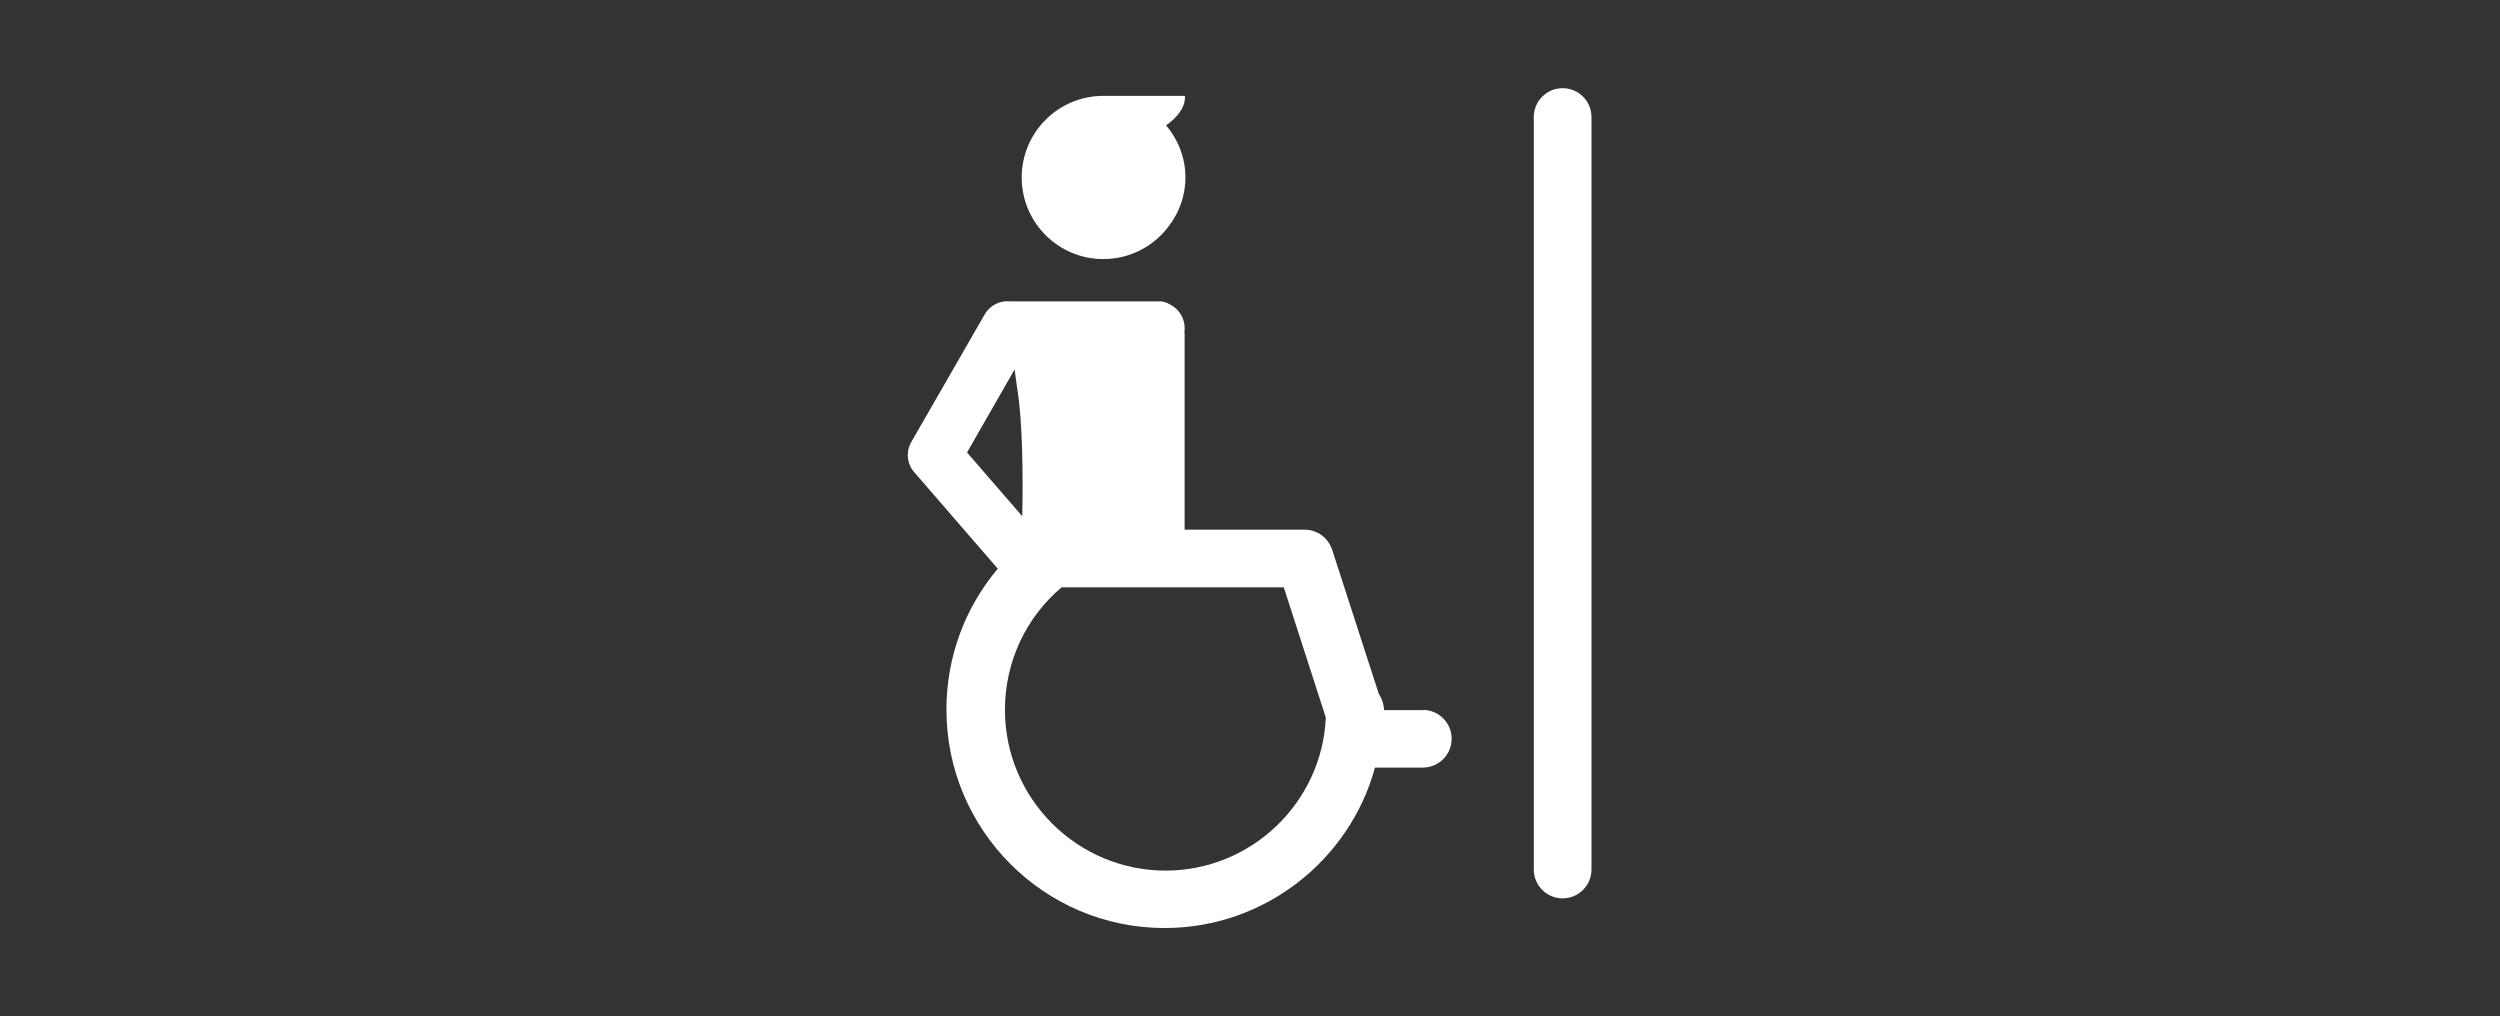
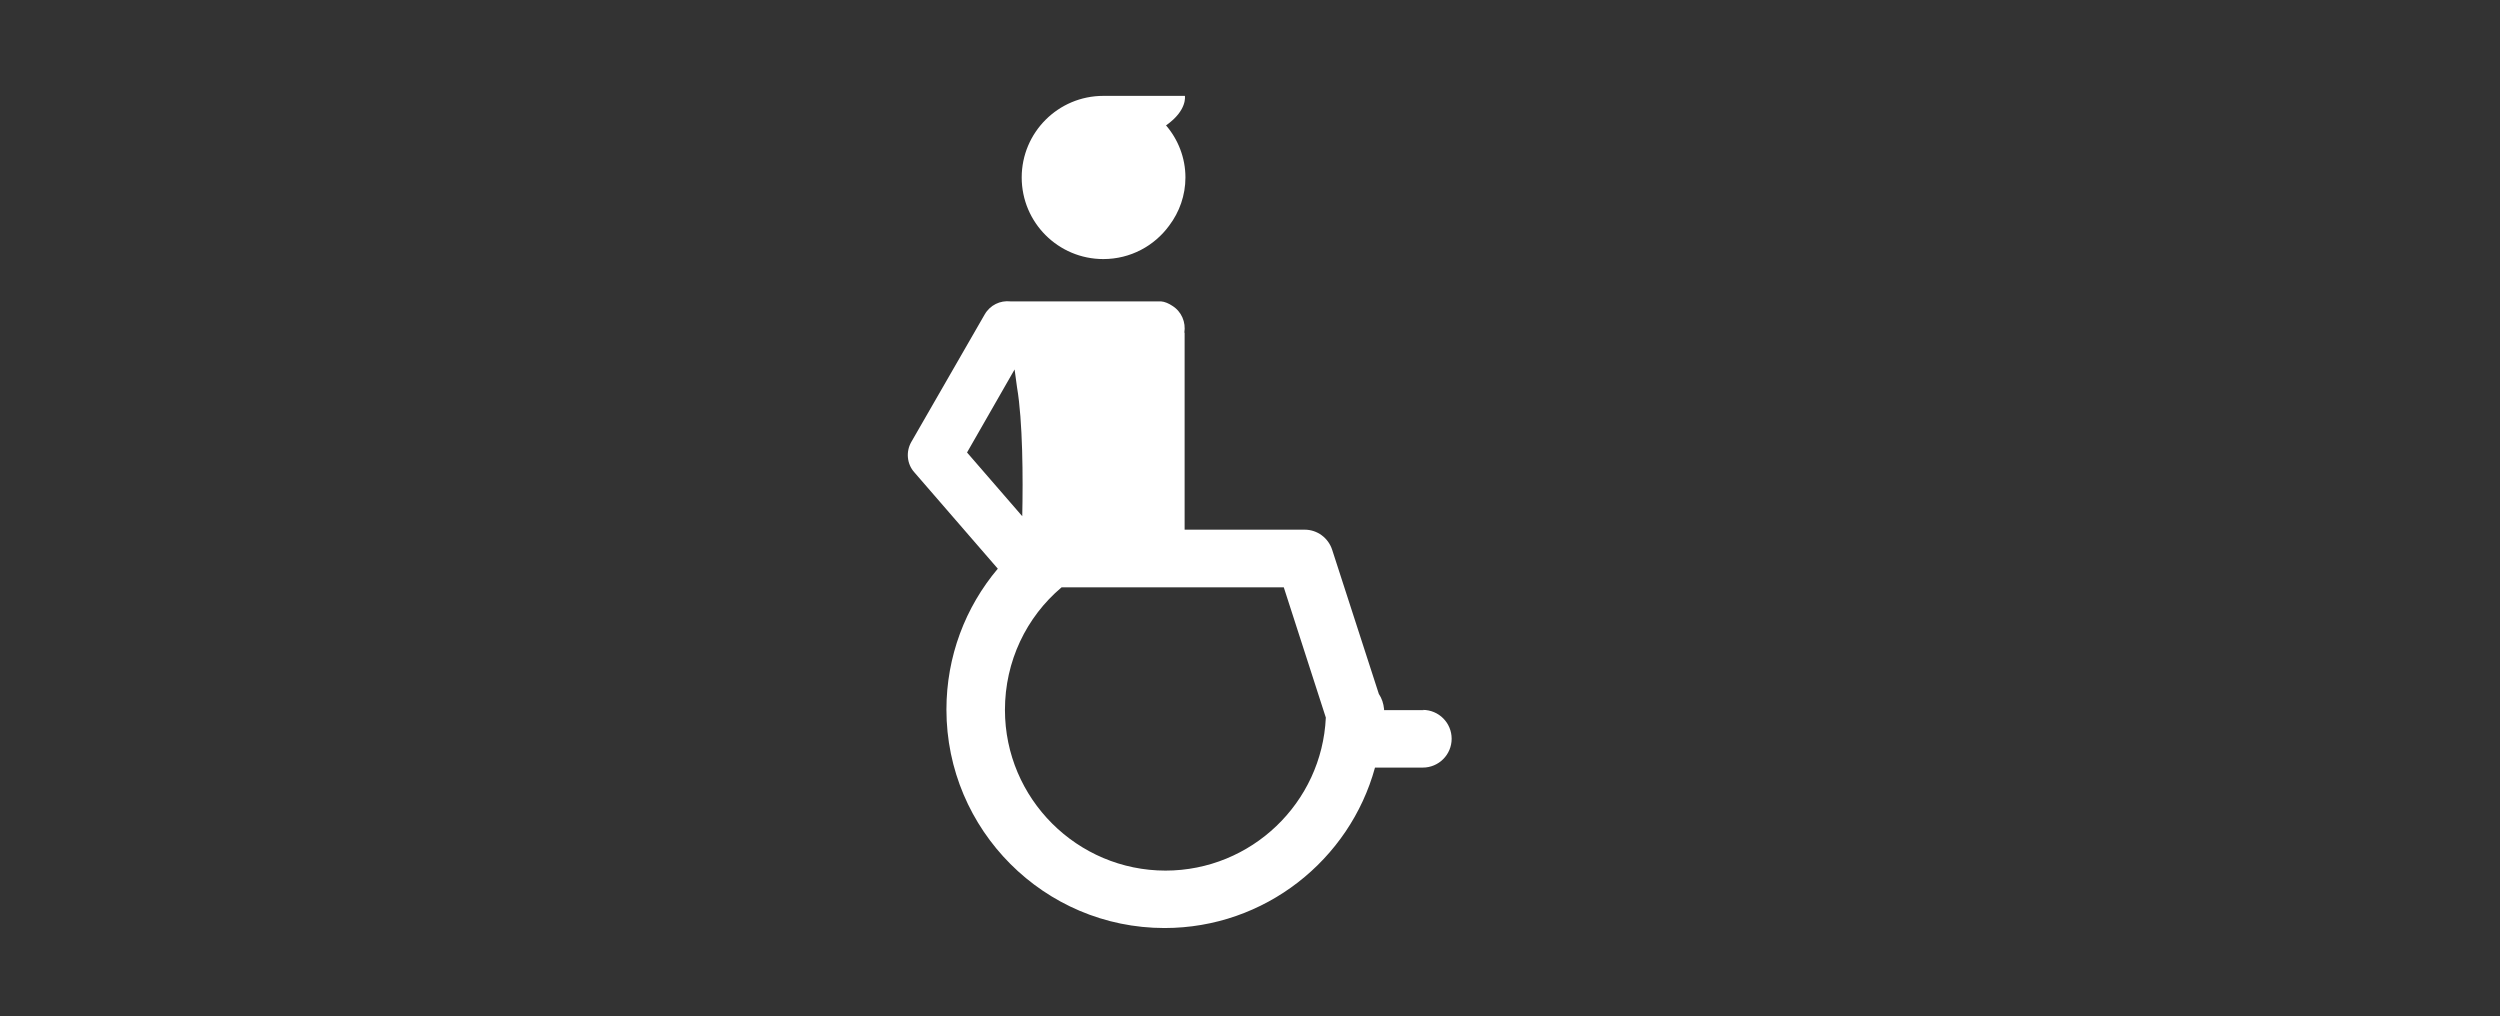
<svg xmlns="http://www.w3.org/2000/svg" id="Livello_1" viewBox="0 0 91 37">
  <rect x="0" y="0" width="91" height="37" fill="#333333" stroke="none" />
  <defs>
    <style>.cls-1{fill:#fff;stroke-width:0px;}</style>
  </defs>
-   <path class="cls-1" d="m56.88,3.21c-.58,0-1.05.47-1.05,1.05v27.39c0,.58.47,1.05,1.05,1.05s1.05-.47,1.05-1.05V4.26c0-.58-.47-1.05-1.05-1.05Z" />
  <path class="cls-1" d="m40.16,9.43c.99,0,1.86-.48,2.4-1.22.37-.49.59-1.1.59-1.75,0-.72-.27-1.39-.71-1.9,0,0,0,0,.01,0,.78-.55.68-1.07.68-1.07h-2.97c-1.64,0-2.97,1.33-2.97,2.97s1.33,2.97,2.97,2.97Z" />
  <path class="cls-1" d="m51.83,25.85h-1.45v-.04c-.02-.2-.08-.39-.19-.55l-1.7-5.25c-.14-.43-.54-.73-1-.73h-4.37v-7.17h-.01c.06-.38-.1-.77-.44-.98-.12-.08-.27-.15-.41-.16h-5.48c-.37-.04-.74.13-.94.48l-2.67,4.64c-.2.35-.16.8.11,1.1l3.04,3.51c-1.18,1.4-1.87,3.19-1.87,5.13,0,4.38,3.56,7.95,7.94,7.95,3.65,0,6.74-2.48,7.66-5.84h1.74c.58,0,1.05-.47,1.05-1.05s-.47-1.05-1.05-1.05Zm-14.9-12.41c.04.29.07.53.09.66.21,1.23.22,3.3.19,4.69l-2.01-2.32,1.73-3.02Zm5.5,18.25c-3.22,0-5.85-2.62-5.85-5.85,0-1.77.78-3.38,2.06-4.46h8.09l1.53,4.74c-.14,3.1-2.71,5.57-5.84,5.57Z" />
</svg>